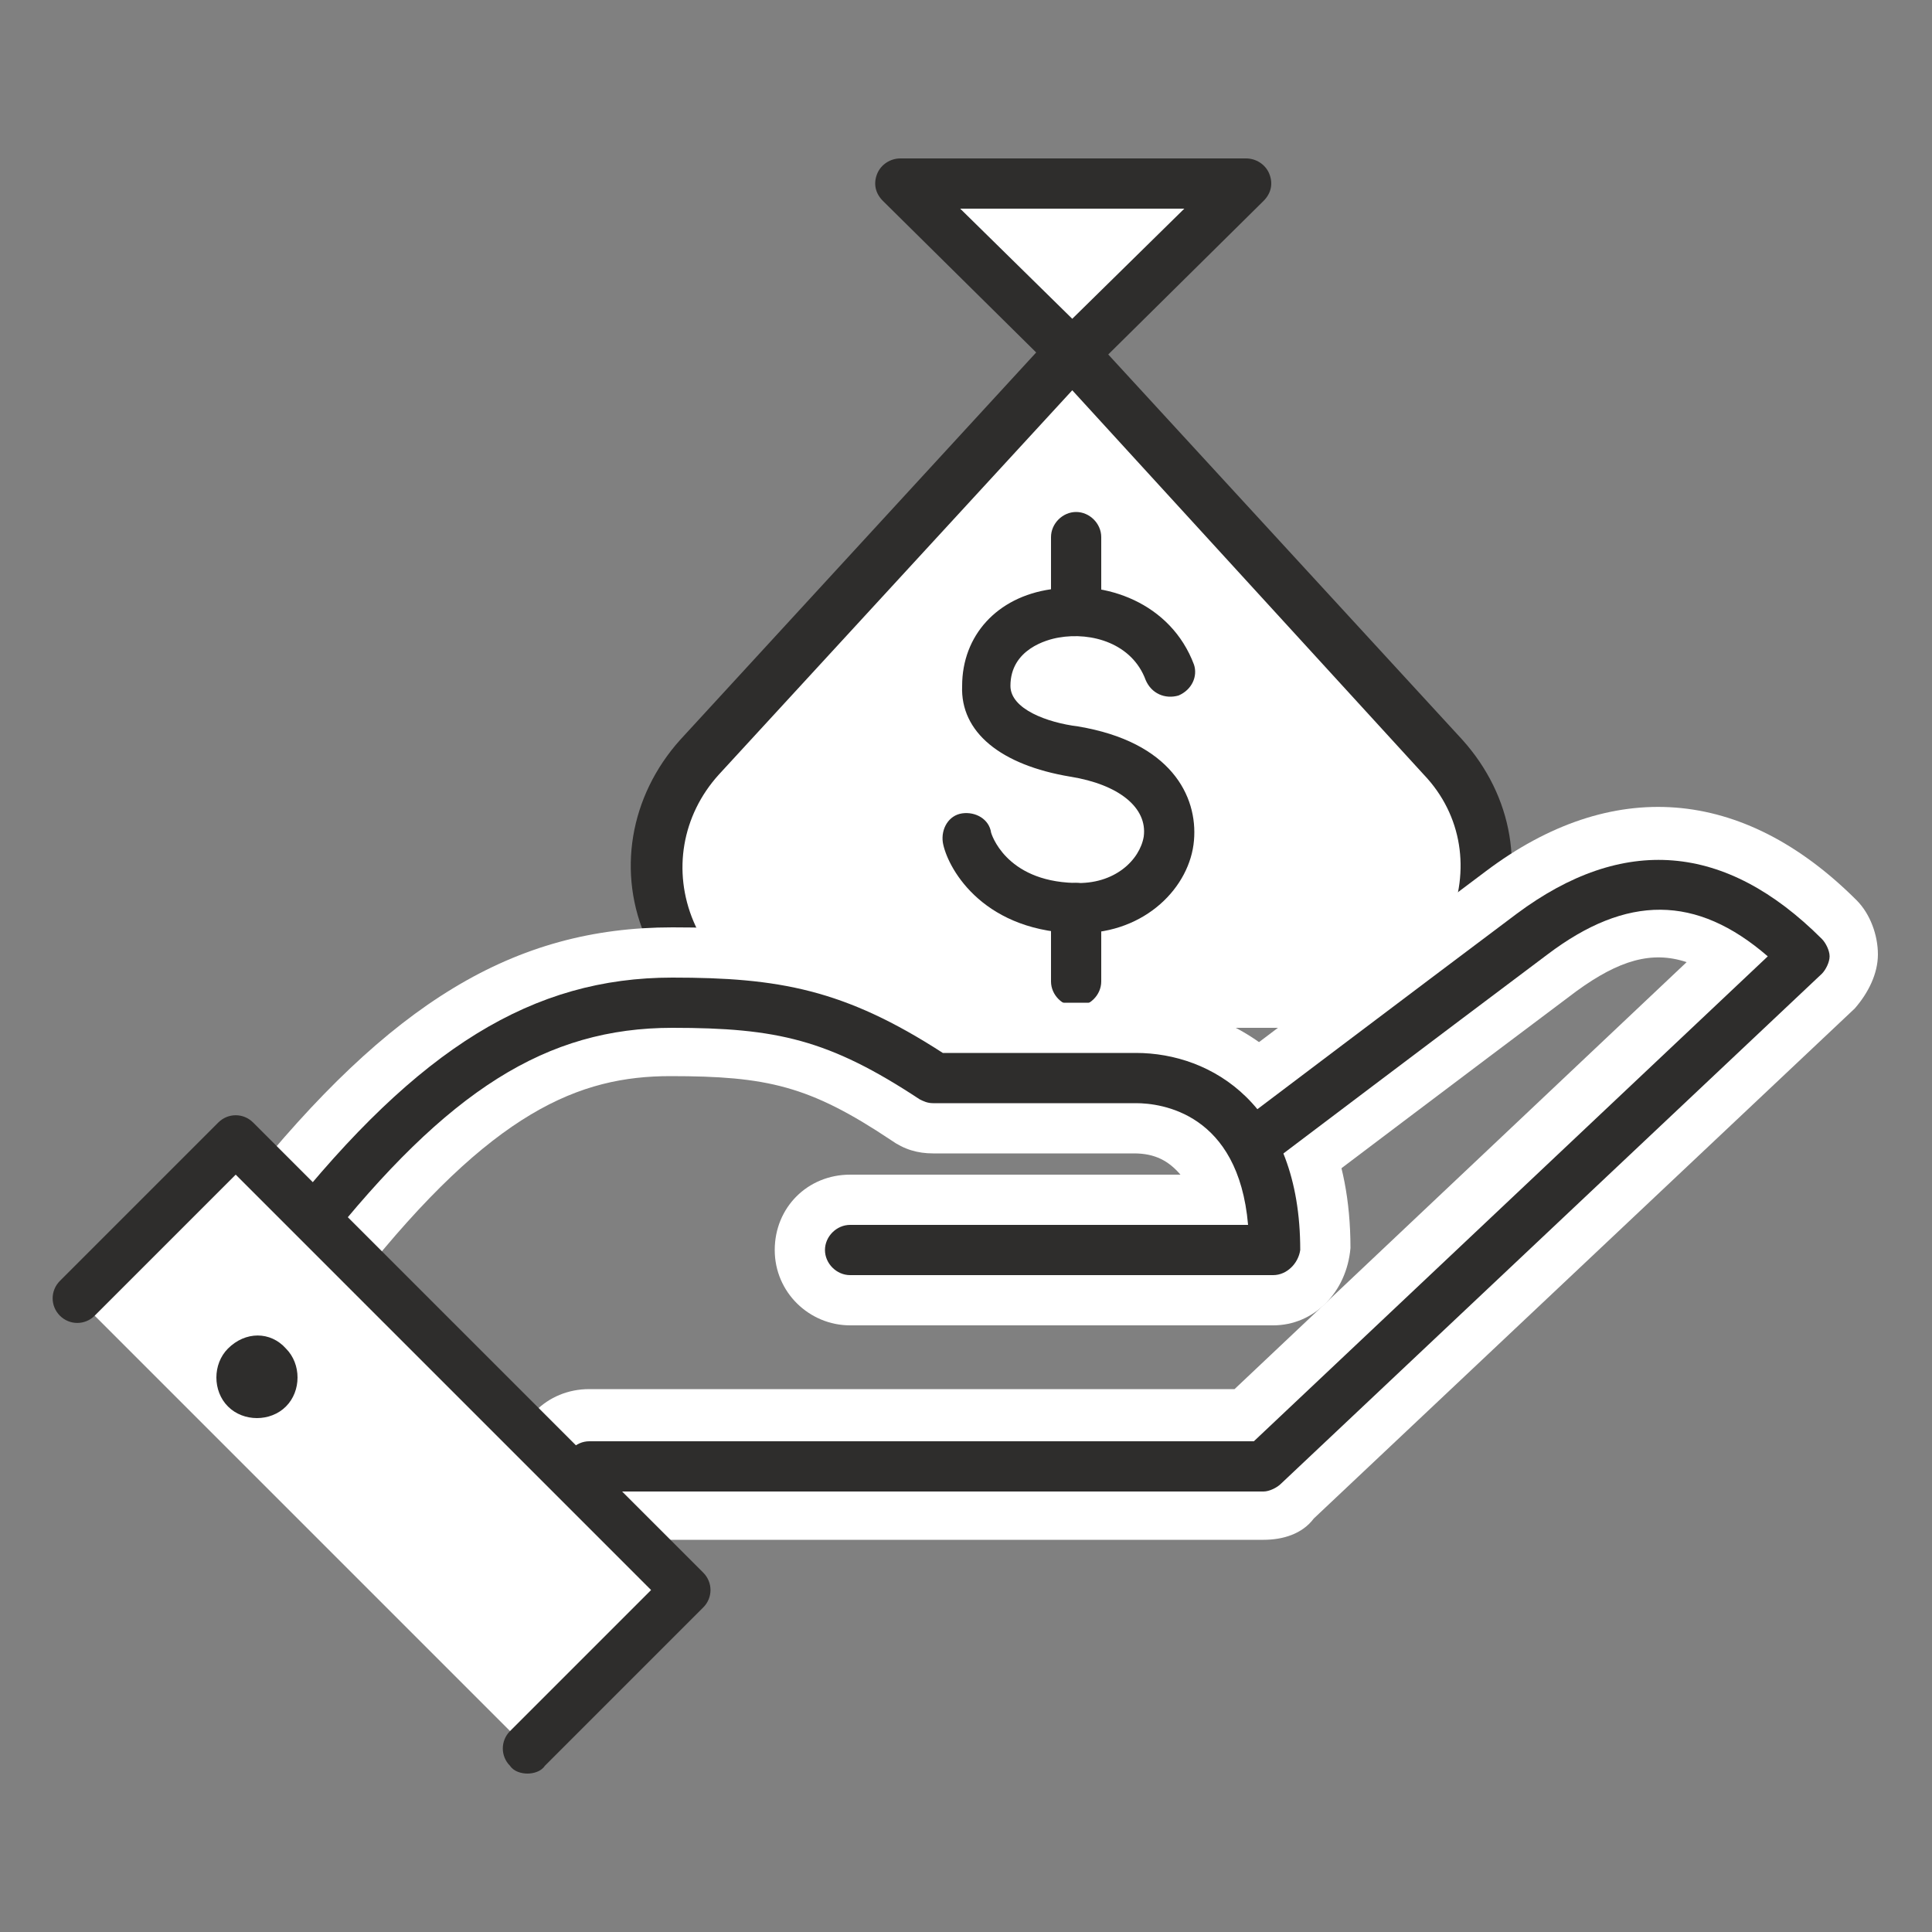
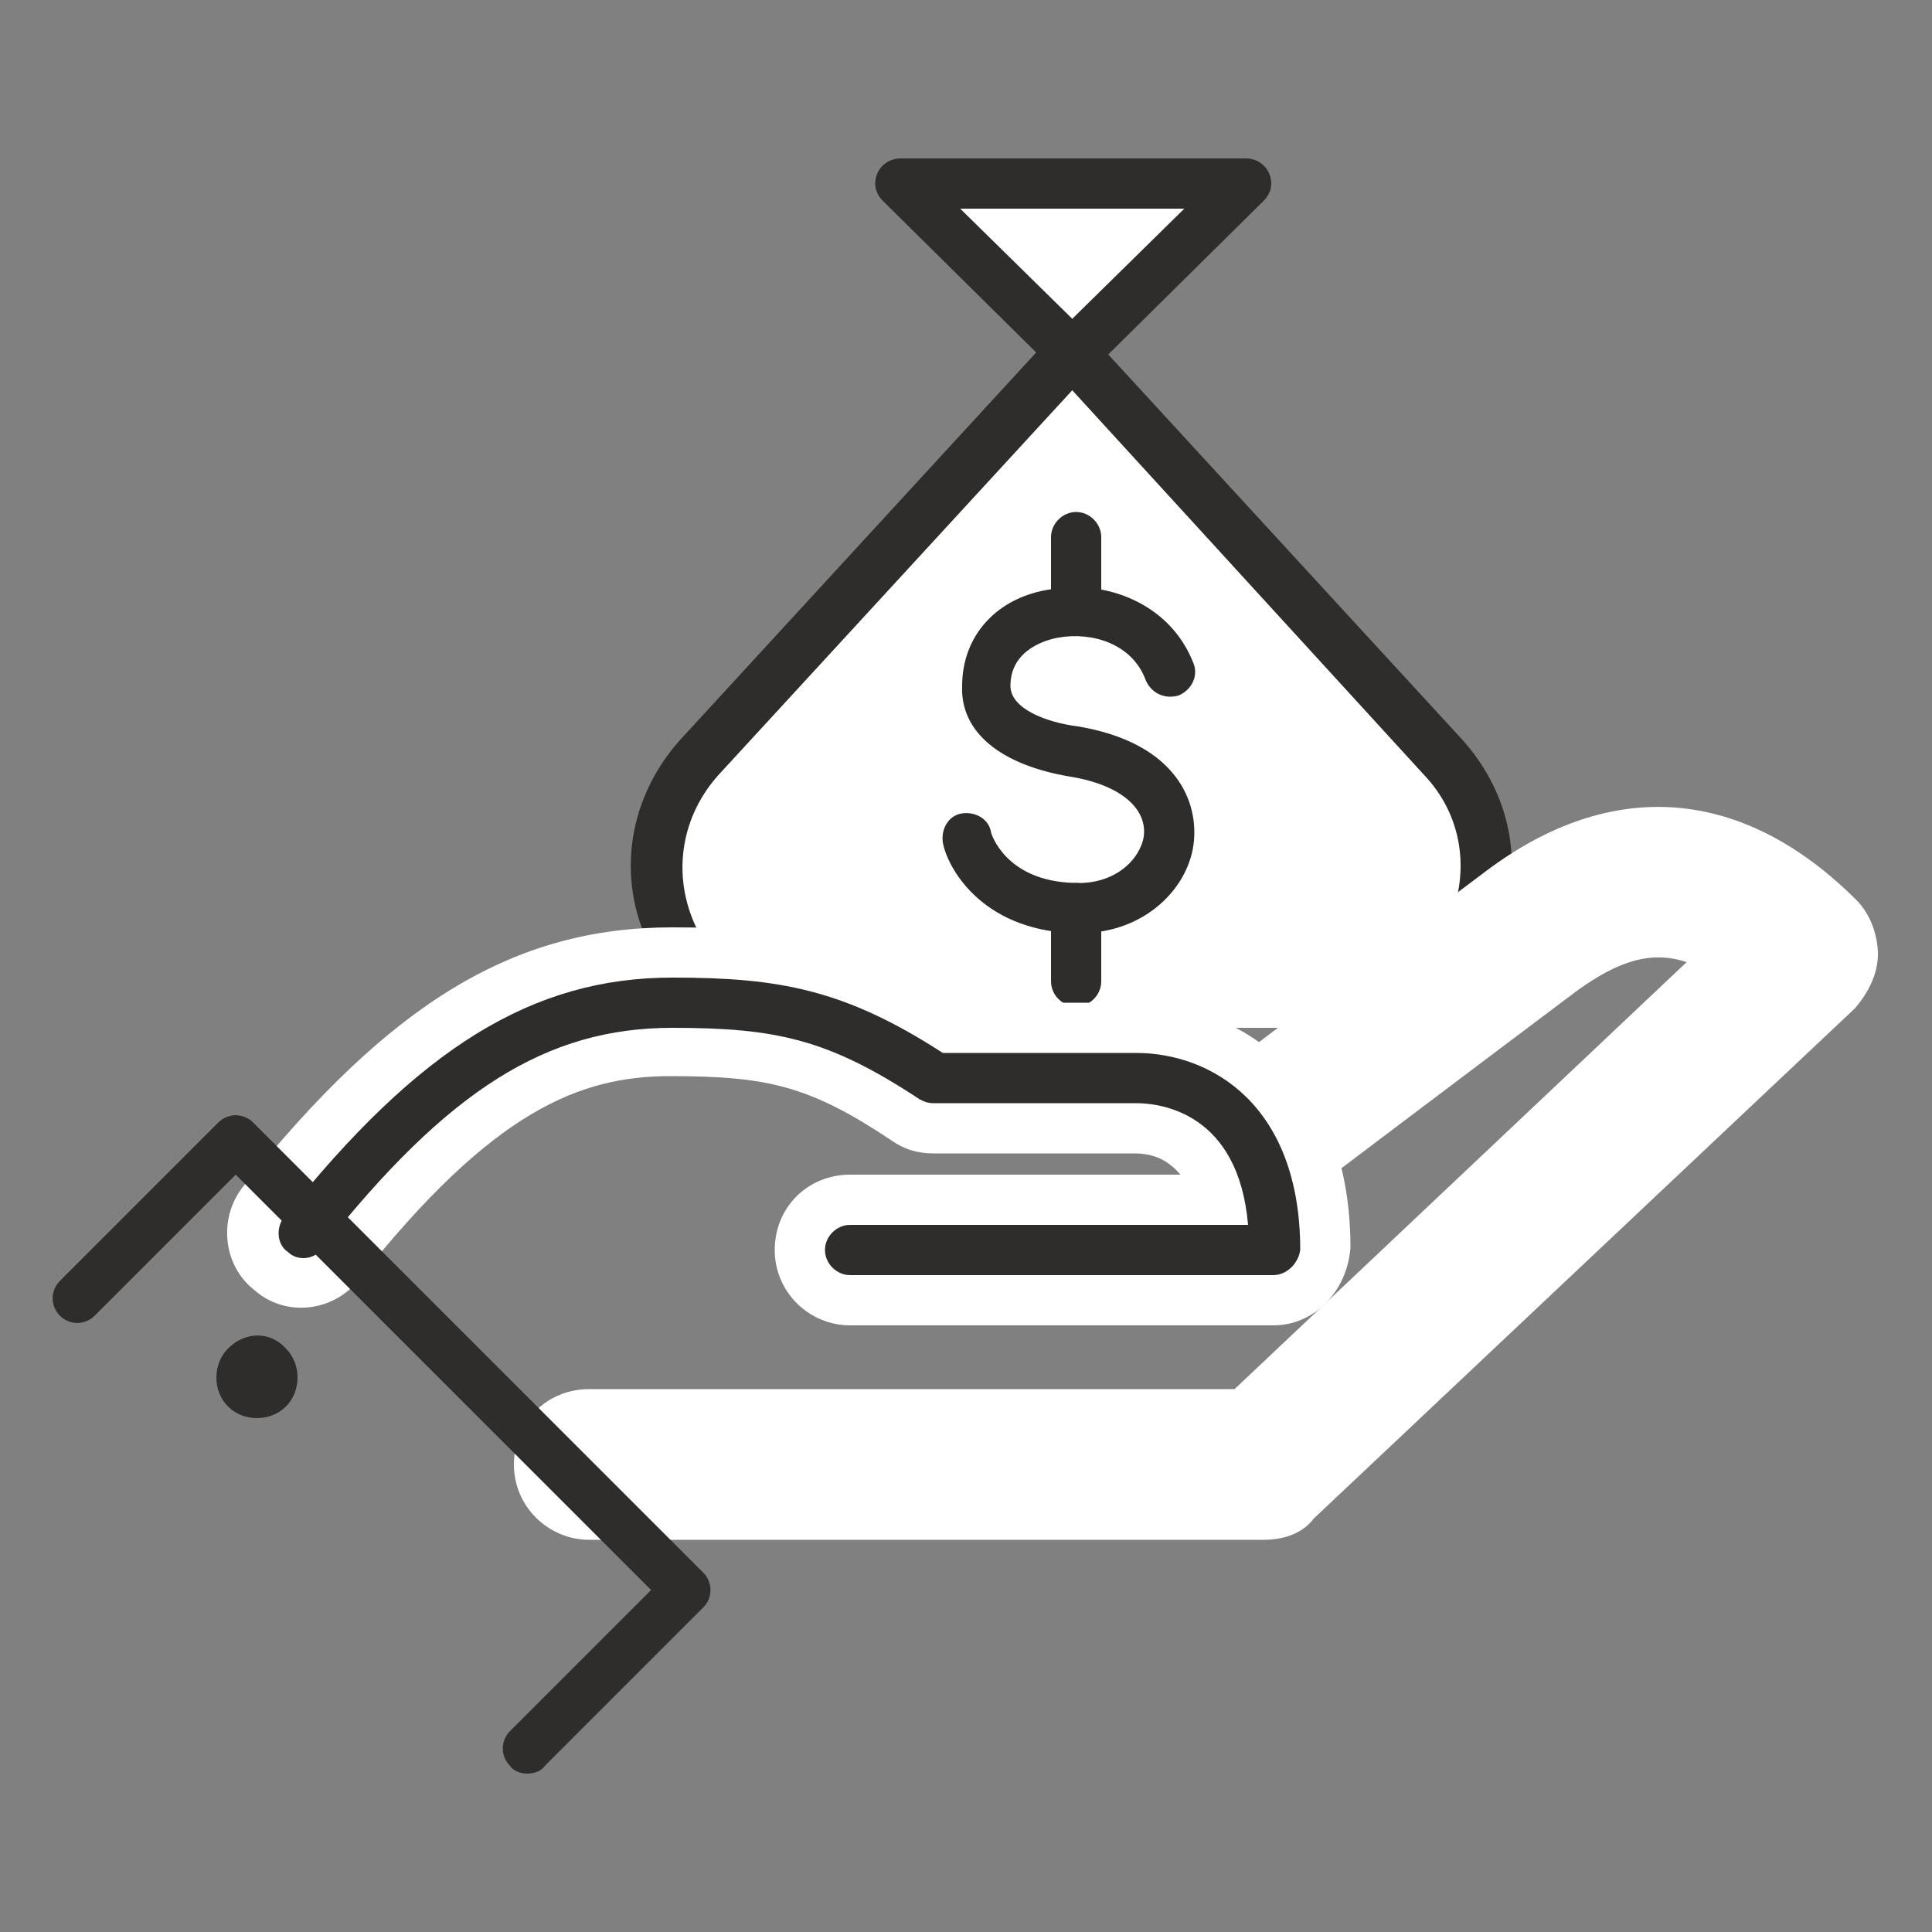
<svg xmlns="http://www.w3.org/2000/svg" version="1.1" id="icons" x="0px" y="0px" viewBox="0 0 100 100" style="enable-background:new 0 0 100 100;" xml:space="preserve">
  <rect x="0" y="0" width="100" height="100" fill="#808080" stroke="none" />
  <g>
    <g>
      <g>
        <path style="fill:#FFFFFF;" d="M42.4,53.2c-7.3,0-11-8.6-6.1-14l19.3-21l19.3,21c4.9,5.3,1.1,14-6.1,14" />
        <path style="fill:#2E2D2C;" d="M68.6,54.5c-0.7,0-1.3-0.6-1.3-1.3s0.6-1.3,1.3-1.3c2.8,0,5.3-1.6,6.4-4.2s0.7-5.5-1.3-7.6     L55.5,20.2L37.2,40.1c-1.9,2.1-2.4,5-1.3,7.6s3.6,4.2,6.4,4.2c0.7,0,1.3,0.6,1.3,1.3s-0.6,1.3-1.3,1.3c-3.9,0-7.2-2.2-8.8-5.8     c-1.6-3.5-0.9-7.5,1.7-10.4l19.3-21c0.5-0.5,1.4-0.5,1.9,0l19.3,21c2.6,2.9,3.3,6.8,1.7,10.4C75.9,52.3,72.5,54.5,68.6,54.5z" />
      </g>
      <g>
        <g>
          <polygon style="fill:#FFFFFF;" points="55.5,18.3 46.6,9.5 64.4,9.5     " />
          <path style="fill:#2E2D2C;" d="M55.5,19.6c-0.3,0-0.7-0.1-0.9-0.4l-8.9-8.8c-0.4-0.4-0.5-0.9-0.3-1.4c0.2-0.5,0.7-0.8,1.2-0.8      h17.9c0.5,0,1,0.3,1.2,0.8c0.2,0.5,0.1,1-0.3,1.4l-8.9,8.8C56.2,19.5,55.8,19.6,55.5,19.6z M49.7,10.8l5.8,5.7l5.8-5.7H49.7z" />
        </g>
      </g>
      <g>
        <g>
          <path style="fill:#FFFFFF;" d="M60.5,34.8c-1.7-4.6-9.4-4-9.5,0.7c0,2.1,2.5,3.1,4.5,3.4c7.6,1.2,5.5,8.3,0,8.1      c-4.2-0.2-5.4-3-5.5-3.7" />
          <path style="fill:#2E2D2C;" d="M55.9,48.3c-0.1,0-0.2,0-0.4,0c-4.8-0.2-6.5-3.5-6.7-4.7c-0.1-0.7,0.3-1.4,1-1.5      c0.7-0.1,1.4,0.3,1.5,1c0,0,0.7,2.5,4.3,2.6c2.1,0.1,3.4-1.2,3.6-2.4c0.2-1.5-1.3-2.7-3.8-3.1c-3.6-0.6-5.7-2.3-5.6-4.7      c0-2.6,1.8-4.6,4.6-5c2.8-0.5,6.2,0.7,7.4,3.9C62,35,61.7,35.7,61,36c-0.7,0.2-1.4-0.1-1.7-0.8c-0.7-1.9-2.8-2.5-4.5-2.2      c-0.6,0.1-2.5,0.6-2.5,2.5c0,1.2,1.9,1.9,3.5,2.1c4.8,0.8,6.2,3.6,6,5.9C61.6,45.9,59.3,48.3,55.9,48.3z" />
        </g>
        <g>
-           <line style="fill:#FFFFFF;" x1="55.7" y1="27.8" x2="55.7" y2="31.6" />
          <path style="fill:#2E2D2C;" d="M55.7,32.9c-0.7,0-1.3-0.6-1.3-1.3v-3.8c0-0.7,0.6-1.3,1.3-1.3s1.3,0.6,1.3,1.3v3.8      C57,32.4,56.4,32.9,55.7,32.9z" />
        </g>
        <g>
-           <line style="fill:#FFFFFF;" x1="55.7" y1="47" x2="55.7" y2="50.8" />
          <path style="fill:#2E2D2C;" d="M55.7,52.1c-0.7,0-1.3-0.6-1.3-1.3V47c0-0.7,0.6-1.3,1.3-1.3S57,46.3,57,47v3.8      C57,51.5,56.4,52.1,55.7,52.1z" />
        </g>
      </g>
      <g>
        <g>
          <g>
            <path style="fill:#FFFFFF;" d="M65.4,79.7H30.5c-2.1,0-3.9-1.7-3.9-3.9s1.7-3.9,3.9-3.9h33.4l23.4-22.1       c-1.8-0.6-3.5-0.1-5.7,1.5c-5.6,4.2-13.8,10.4-13.8,10.4l-4.7-6.2c0,0,8.2-6.2,13.8-10.4c6.5-4.9,13.3-4.4,19.2,1.5       c0.7,0.7,1.1,1.8,1.1,2.8s-0.5,2-1.2,2.8l-28,26.4C67.4,79.4,66.4,79.7,65.4,79.7z" />
          </g>
          <g>
            <path style="fill:#FFFFFF;" d="M65.9,68.6H44c-2.1,0-3.9-1.7-3.9-3.9s1.7-3.9,3.9-3.9h17.1c-0.6-0.7-1.3-1.1-2.4-1.1H48.3       c-0.8,0-1.5-0.2-2.2-0.7c-4.2-2.8-6.4-3.3-11.4-3.3c-4.7,0-9.2,1.8-16.1,10.5c-1.3,1.7-3.8,2-5.4,0.6c-1.7-1.3-1.9-3.8-0.6-5.4       c7.6-9.5,14-13.4,22.2-13.4c5.7,0,9.4,0.6,14.7,3.9h9.3c4.1,0,11.1,2.7,11.1,12.7C69.7,66.9,68,68.6,65.9,68.6z" />
          </g>
          <g>
-             <path style="fill:#2E2D2C;" d="M65.4,77.2H30.5c-0.7,0-1.3-0.6-1.3-1.3s0.6-1.3,1.3-1.3h34.4l26.6-25.1       c-3.7-3.2-7.3-3.2-11.4-0.1c-5.6,4.2-13.8,10.4-13.8,10.4l-1.6-2.1c0,0,8.2-6.2,13.8-10.4c5.5-4.1,10.8-3.7,15.8,1.3       c0.2,0.2,0.4,0.6,0.4,0.9c0,0.3-0.2,0.7-0.4,0.9l-28,26.4C66.1,77,65.7,77.2,65.4,77.2z" />
-           </g>
+             </g>
          <g>
            <path style="fill:#2E2D2C;" d="M65.9,66H44c-0.7,0-1.3-0.6-1.3-1.3s0.6-1.3,1.3-1.3h20.6c-0.5-5.8-4.5-6.3-5.8-6.3H48.3       c-0.3,0-0.5-0.1-0.7-0.2c-4.7-3.1-7.4-3.7-12.8-3.7c-6.5,0-11.6,3.2-18.1,11.4c-0.4,0.6-1.3,0.7-1.8,0.2       c-0.6-0.4-0.6-1.3-0.2-1.8c7-8.8,12.9-12.4,20.1-12.4c5.5,0,8.9,0.6,14,3.9h10c3.9,0,8.5,2.7,8.5,10.2       C67.2,65.4,66.6,66,65.9,66z" />
          </g>
          <g>
-             <polyline style="fill:#FFFFFF;" points="4,67.2 12.2,59 35.5,82.3 27.3,90.5      " />
            <path style="fill:#2E2D2C;" d="M27.3,91.8c-0.3,0-0.7-0.1-0.9-0.4c-0.5-0.5-0.5-1.3,0-1.8l7.3-7.3L12.2,60.8l-7.3,7.3       c-0.5,0.5-1.3,0.5-1.8,0c-0.5-0.5-0.5-1.3,0-1.8l8.2-8.2c0.5-0.5,1.3-0.5,1.8,0l23.3,23.3c0.5,0.5,0.5,1.3,0,1.8l-8.2,8.2       C28,91.7,27.6,91.8,27.3,91.8z" />
          </g>
        </g>
        <g>
          <path style="fill:#2E2D2C;" d="M11.8,69.8c-0.8,0.8-0.8,2.2,0,3c0.8,0.8,2.2,0.8,3,0c0.8-0.8,0.8-2.2,0-3      C14,68.9,12.7,68.9,11.8,69.8z" />
        </g>
      </g>
    </g>
  </g>
</svg>